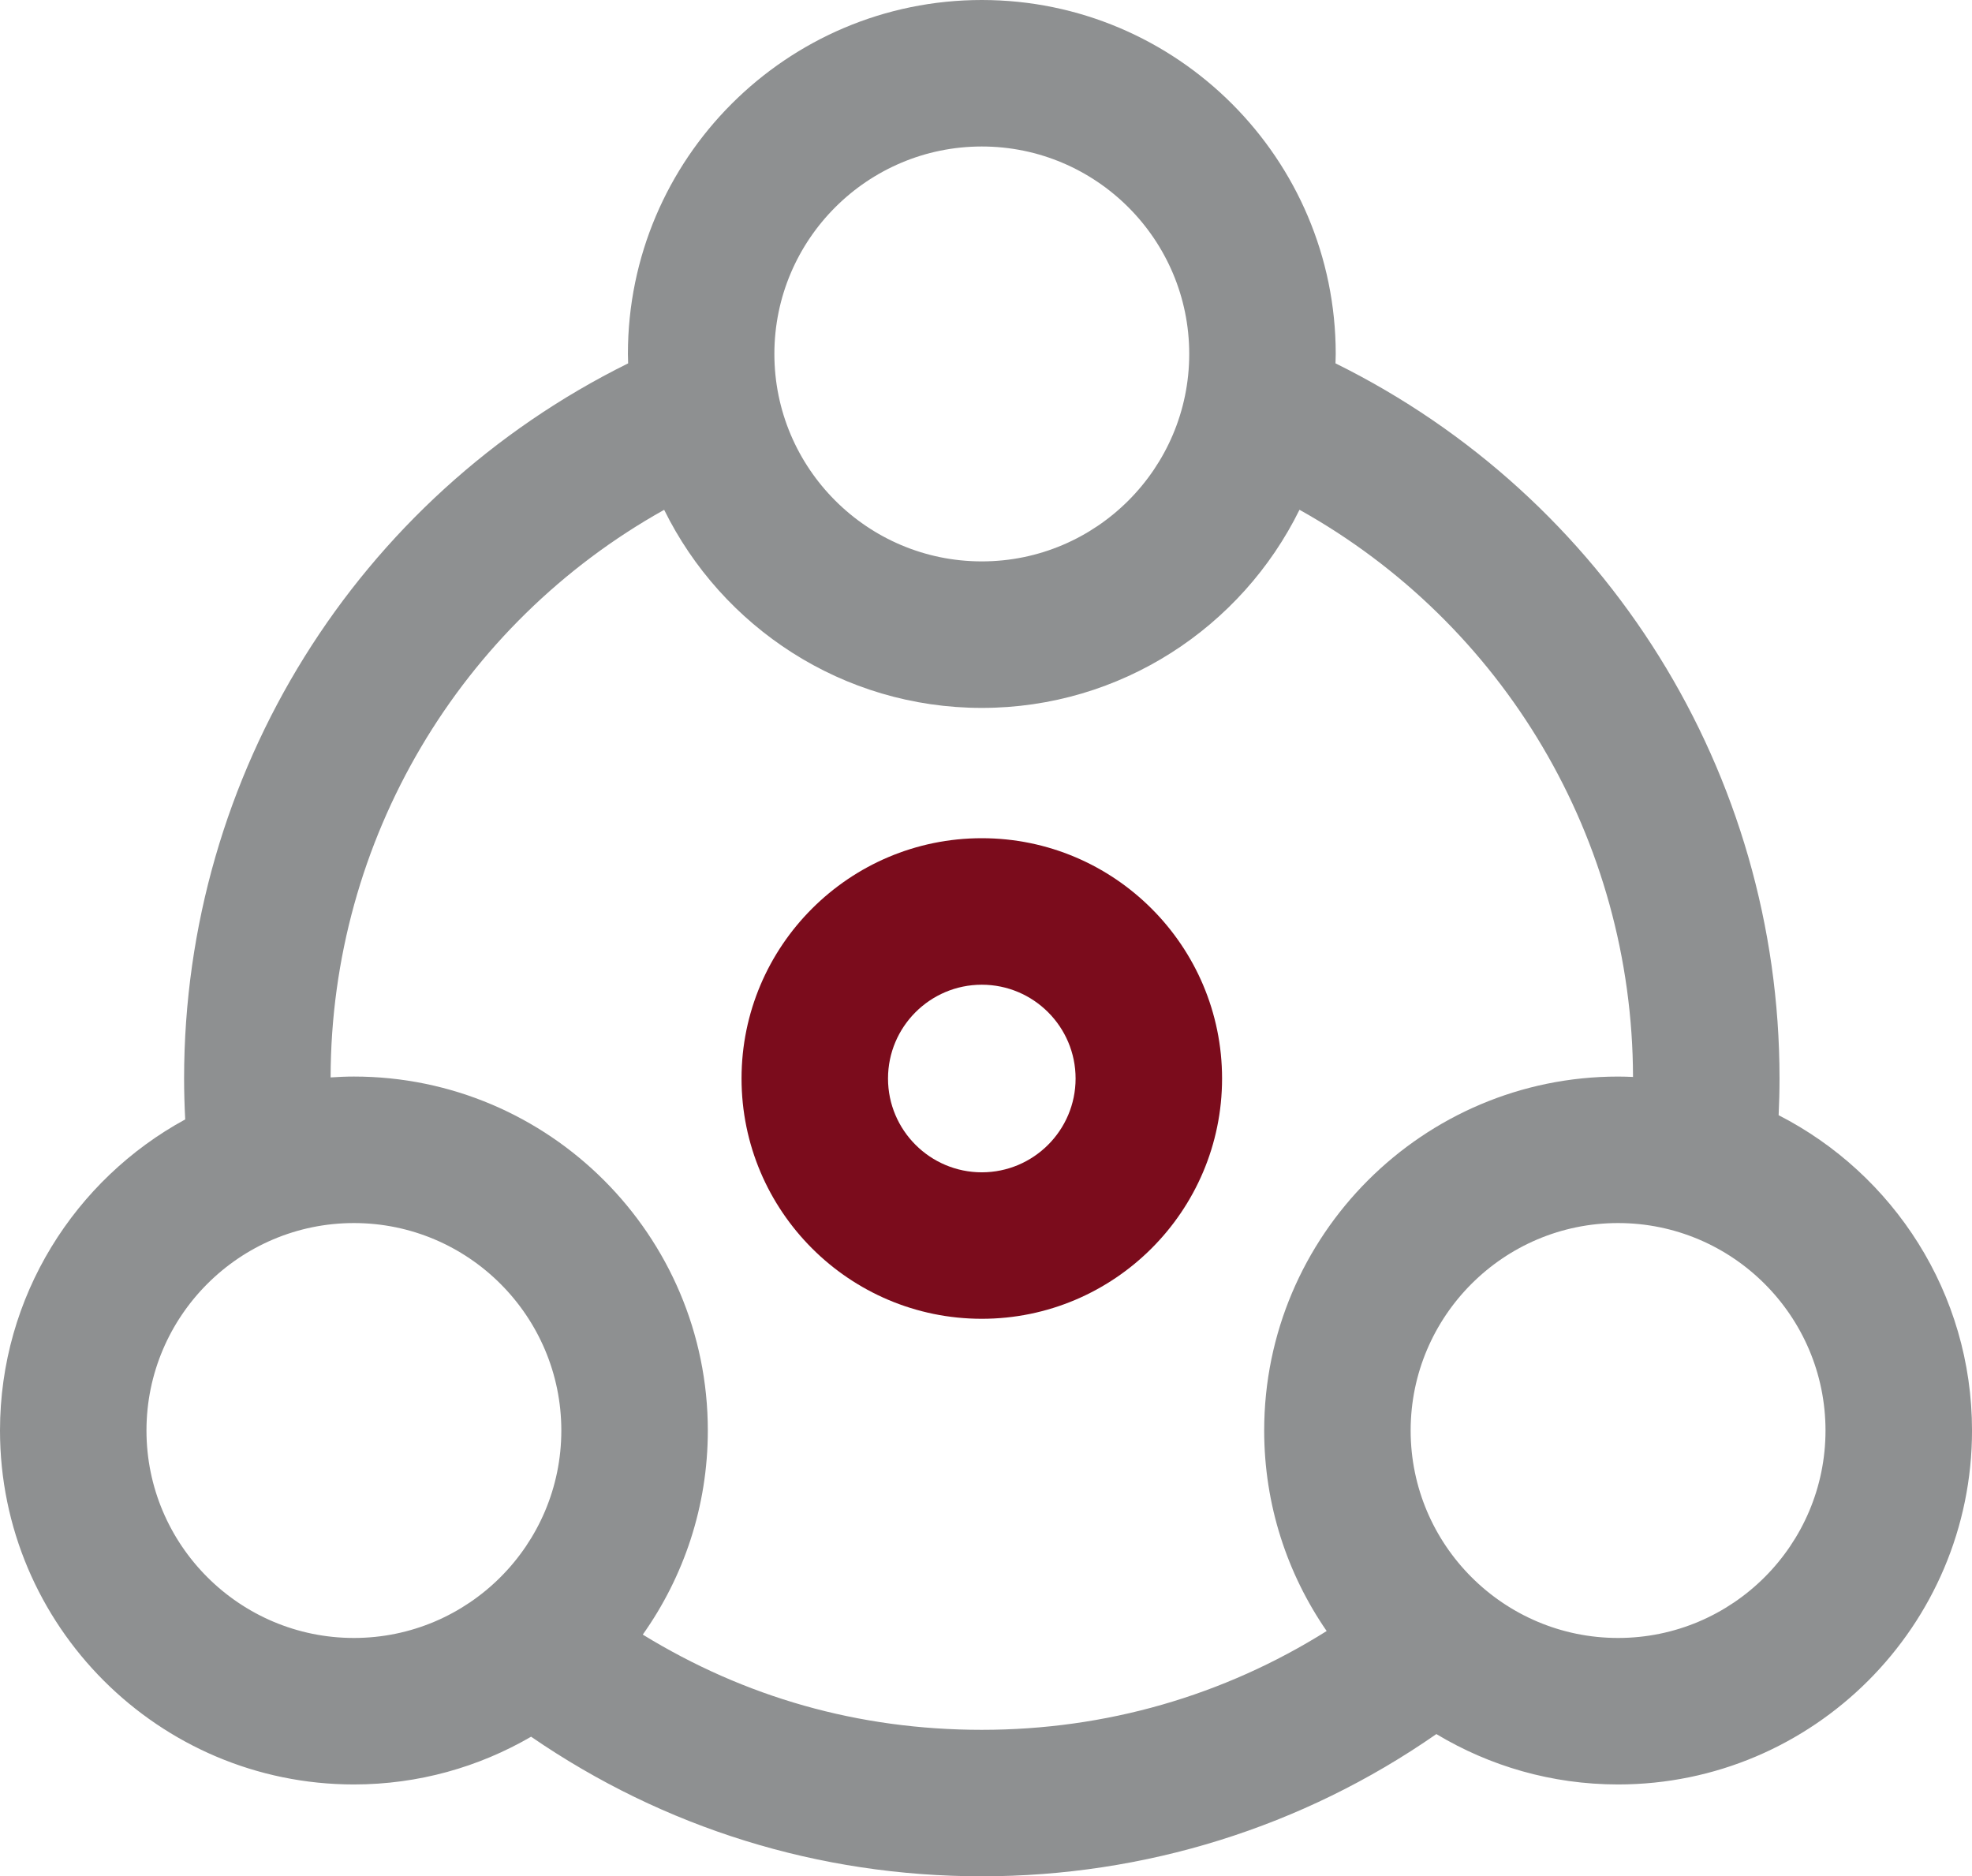
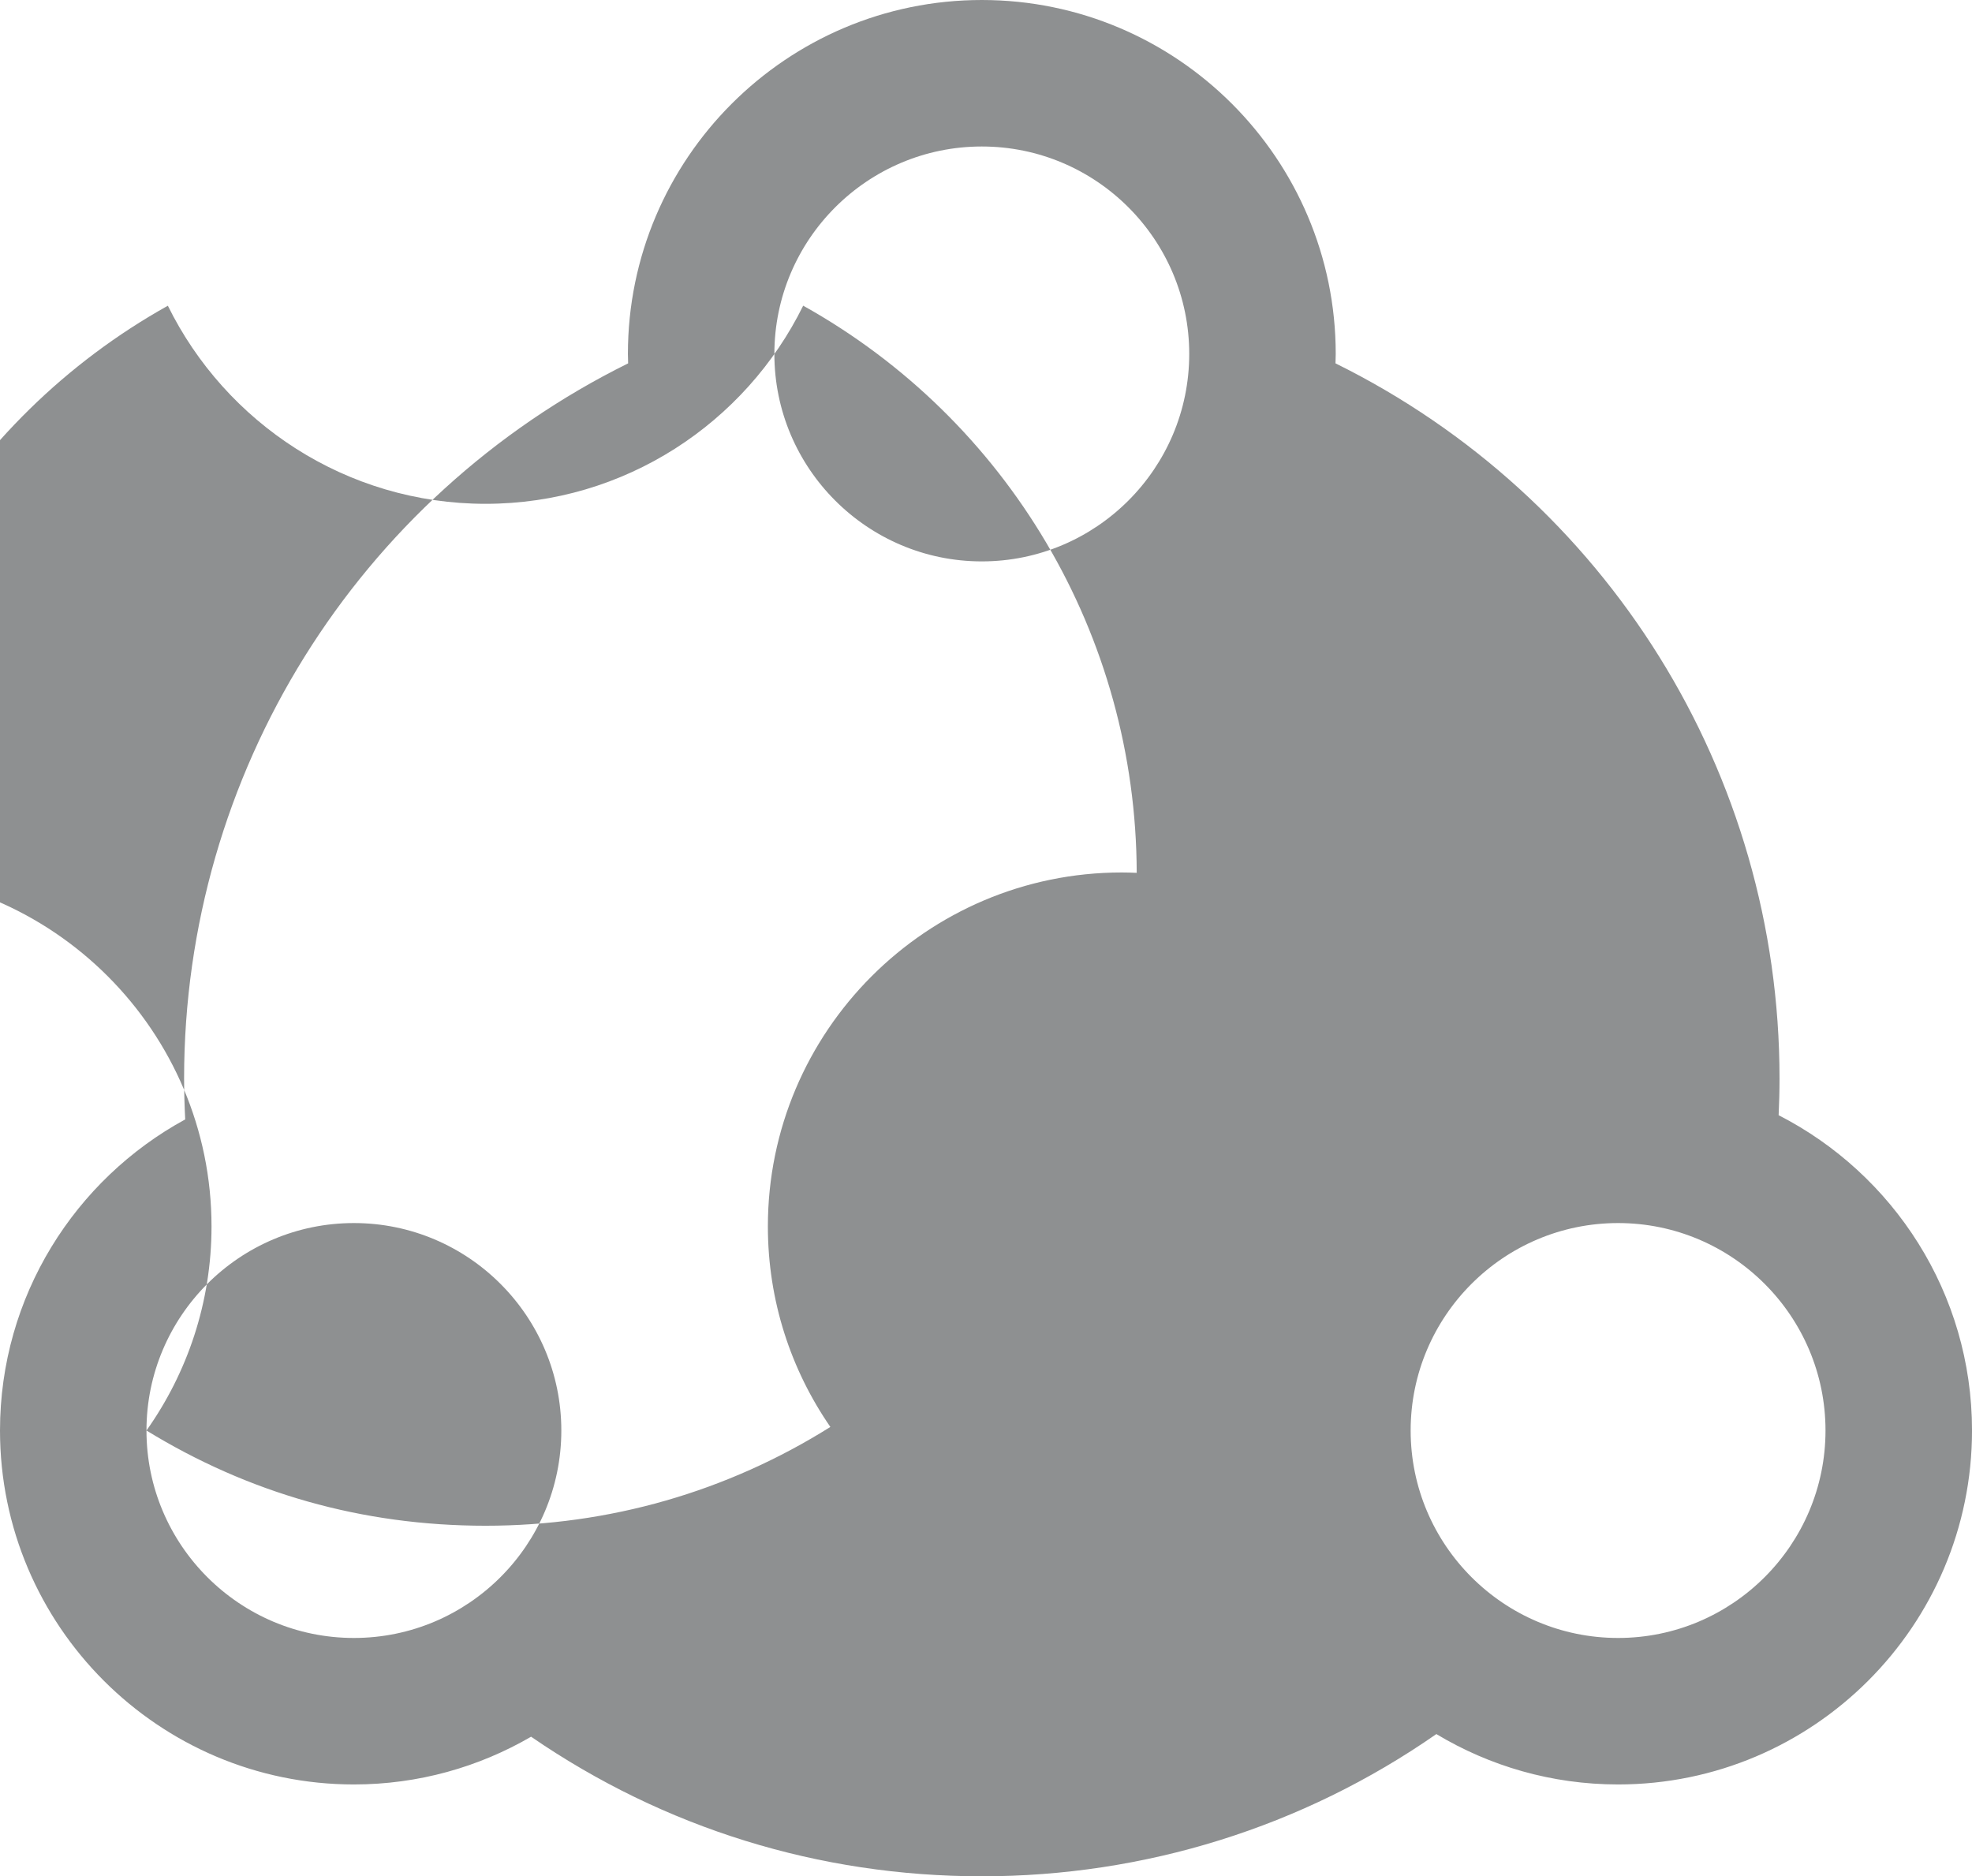
<svg xmlns="http://www.w3.org/2000/svg" id="Layer_2" data-name="Layer 2" viewBox="0 0 939.86 894.14">
  <defs>
    <style> .cls-1 { fill: #7b0c1c; } .cls-1, .cls-2 { stroke-width: 0px; } .cls-2 { fill: #8e9091; } </style>
  </defs>
  <g id="Layer_1-2" data-name="Layer 1">
    <g>
-       <path class="cls-2" d="M847.7,531.45c.27-5.83.43-11.67.43-17.5,0-145.55-82.37-276.92-211.63-340.8.04-1.49.11-2.97.11-4.48C636.61,75.67,560.94,0,467.93,0s-168.67,75.67-168.67,168.68c0,1.5.07,2.99.11,4.48-129.2,63.9-211.63,195.47-211.63,340.8,0,6.49.2,13,.53,19.49C35.74,562.06,0,617.78,0,681.7c0,93.01,75.67,168.67,168.68,168.67,30.75,0,59.59-8.31,84.44-22.75,63.36,43.55,137.21,66.52,214.82,66.52s152.89-23.4,216.63-67.78c25.34,15.23,54.97,24.01,86.62,24.01,93.01,0,168.68-75.67,168.68-168.67,0-65.47-37.52-122.31-92.16-150.25ZM467.93,69.81c54.51,0,98.86,44.35,98.86,98.86s-44.35,98.86-98.86,98.86-98.86-44.35-98.86-98.86,44.35-98.86,98.86-98.86ZM69.81,681.7c0-54.51,44.35-98.86,98.86-98.86s98.86,44.35,98.86,98.86-44.35,98.86-98.86,98.86-98.86-44.35-98.86-98.86ZM306.35,778.96c19.49-27.51,31-61.06,31-97.26,0-93.01-75.67-168.68-168.67-168.68-3.74,0-7.43.17-11.11.41.19-113.19,61.6-216.1,158.97-270.48,27.52,55.86,85.03,94.4,151.39,94.4s123.9-38.55,151.41-94.42c97.35,54.32,158.68,157.01,158.96,270.28-2.36-.1-4.73-.18-7.12-.18-93.01,0-168.67,75.67-168.67,168.68,0,35.45,11.02,68.37,29.78,95.55-49.15,30.85-105.36,47.08-164.35,47.08s-113.07-15.63-161.58-45.37ZM771.18,780.56c-54.51,0-98.86-44.35-98.86-98.86s44.35-98.86,98.86-98.86,98.86,44.35,98.86,98.86-44.35,98.86-98.86,98.86Z" />
-       <path class="cls-1" d="M467.93,399.44c-63.14,0-114.51,51.37-114.51,114.51s51.37,114.51,114.51,114.51,114.51-51.37,114.51-114.51-51.37-114.51-114.51-114.51ZM467.93,558.66c-24.64,0-44.7-20.05-44.7-44.7s20.05-44.7,44.7-44.7,44.7,20.05,44.7,44.7-20.05,44.7-44.7,44.7Z" />
+       <path class="cls-2" d="M847.7,531.45c.27-5.83.43-11.67.43-17.5,0-145.55-82.37-276.92-211.63-340.8.04-1.49.11-2.97.11-4.48C636.61,75.67,560.94,0,467.93,0s-168.67,75.67-168.67,168.68c0,1.5.07,2.99.11,4.48-129.2,63.9-211.63,195.47-211.63,340.8,0,6.49.2,13,.53,19.49C35.74,562.06,0,617.78,0,681.7c0,93.01,75.67,168.67,168.68,168.67,30.75,0,59.59-8.31,84.44-22.75,63.36,43.55,137.21,66.52,214.82,66.52s152.89-23.4,216.63-67.78c25.34,15.23,54.97,24.01,86.62,24.01,93.01,0,168.68-75.67,168.68-168.67,0-65.47-37.52-122.31-92.16-150.25ZM467.93,69.81c54.51,0,98.86,44.35,98.86,98.86s-44.35,98.86-98.86,98.86-98.86-44.35-98.86-98.86,44.35-98.86,98.86-98.86ZM69.81,681.7c0-54.51,44.35-98.86,98.86-98.86s98.86,44.35,98.86,98.86-44.35,98.86-98.86,98.86-98.86-44.35-98.86-98.86Zc19.49-27.51,31-61.06,31-97.26,0-93.01-75.67-168.68-168.67-168.68-3.74,0-7.43.17-11.11.41.19-113.19,61.6-216.1,158.97-270.48,27.52,55.86,85.03,94.4,151.39,94.4s123.9-38.55,151.41-94.42c97.35,54.32,158.68,157.01,158.96,270.28-2.36-.1-4.73-.18-7.12-.18-93.01,0-168.67,75.67-168.67,168.68,0,35.45,11.02,68.37,29.78,95.55-49.15,30.85-105.36,47.08-164.35,47.08s-113.07-15.63-161.58-45.37ZM771.18,780.56c-54.51,0-98.86-44.35-98.86-98.86s44.35-98.86,98.86-98.86,98.86,44.35,98.86,98.86-44.35,98.86-98.86,98.86Z" />
    </g>
  </g>
</svg>